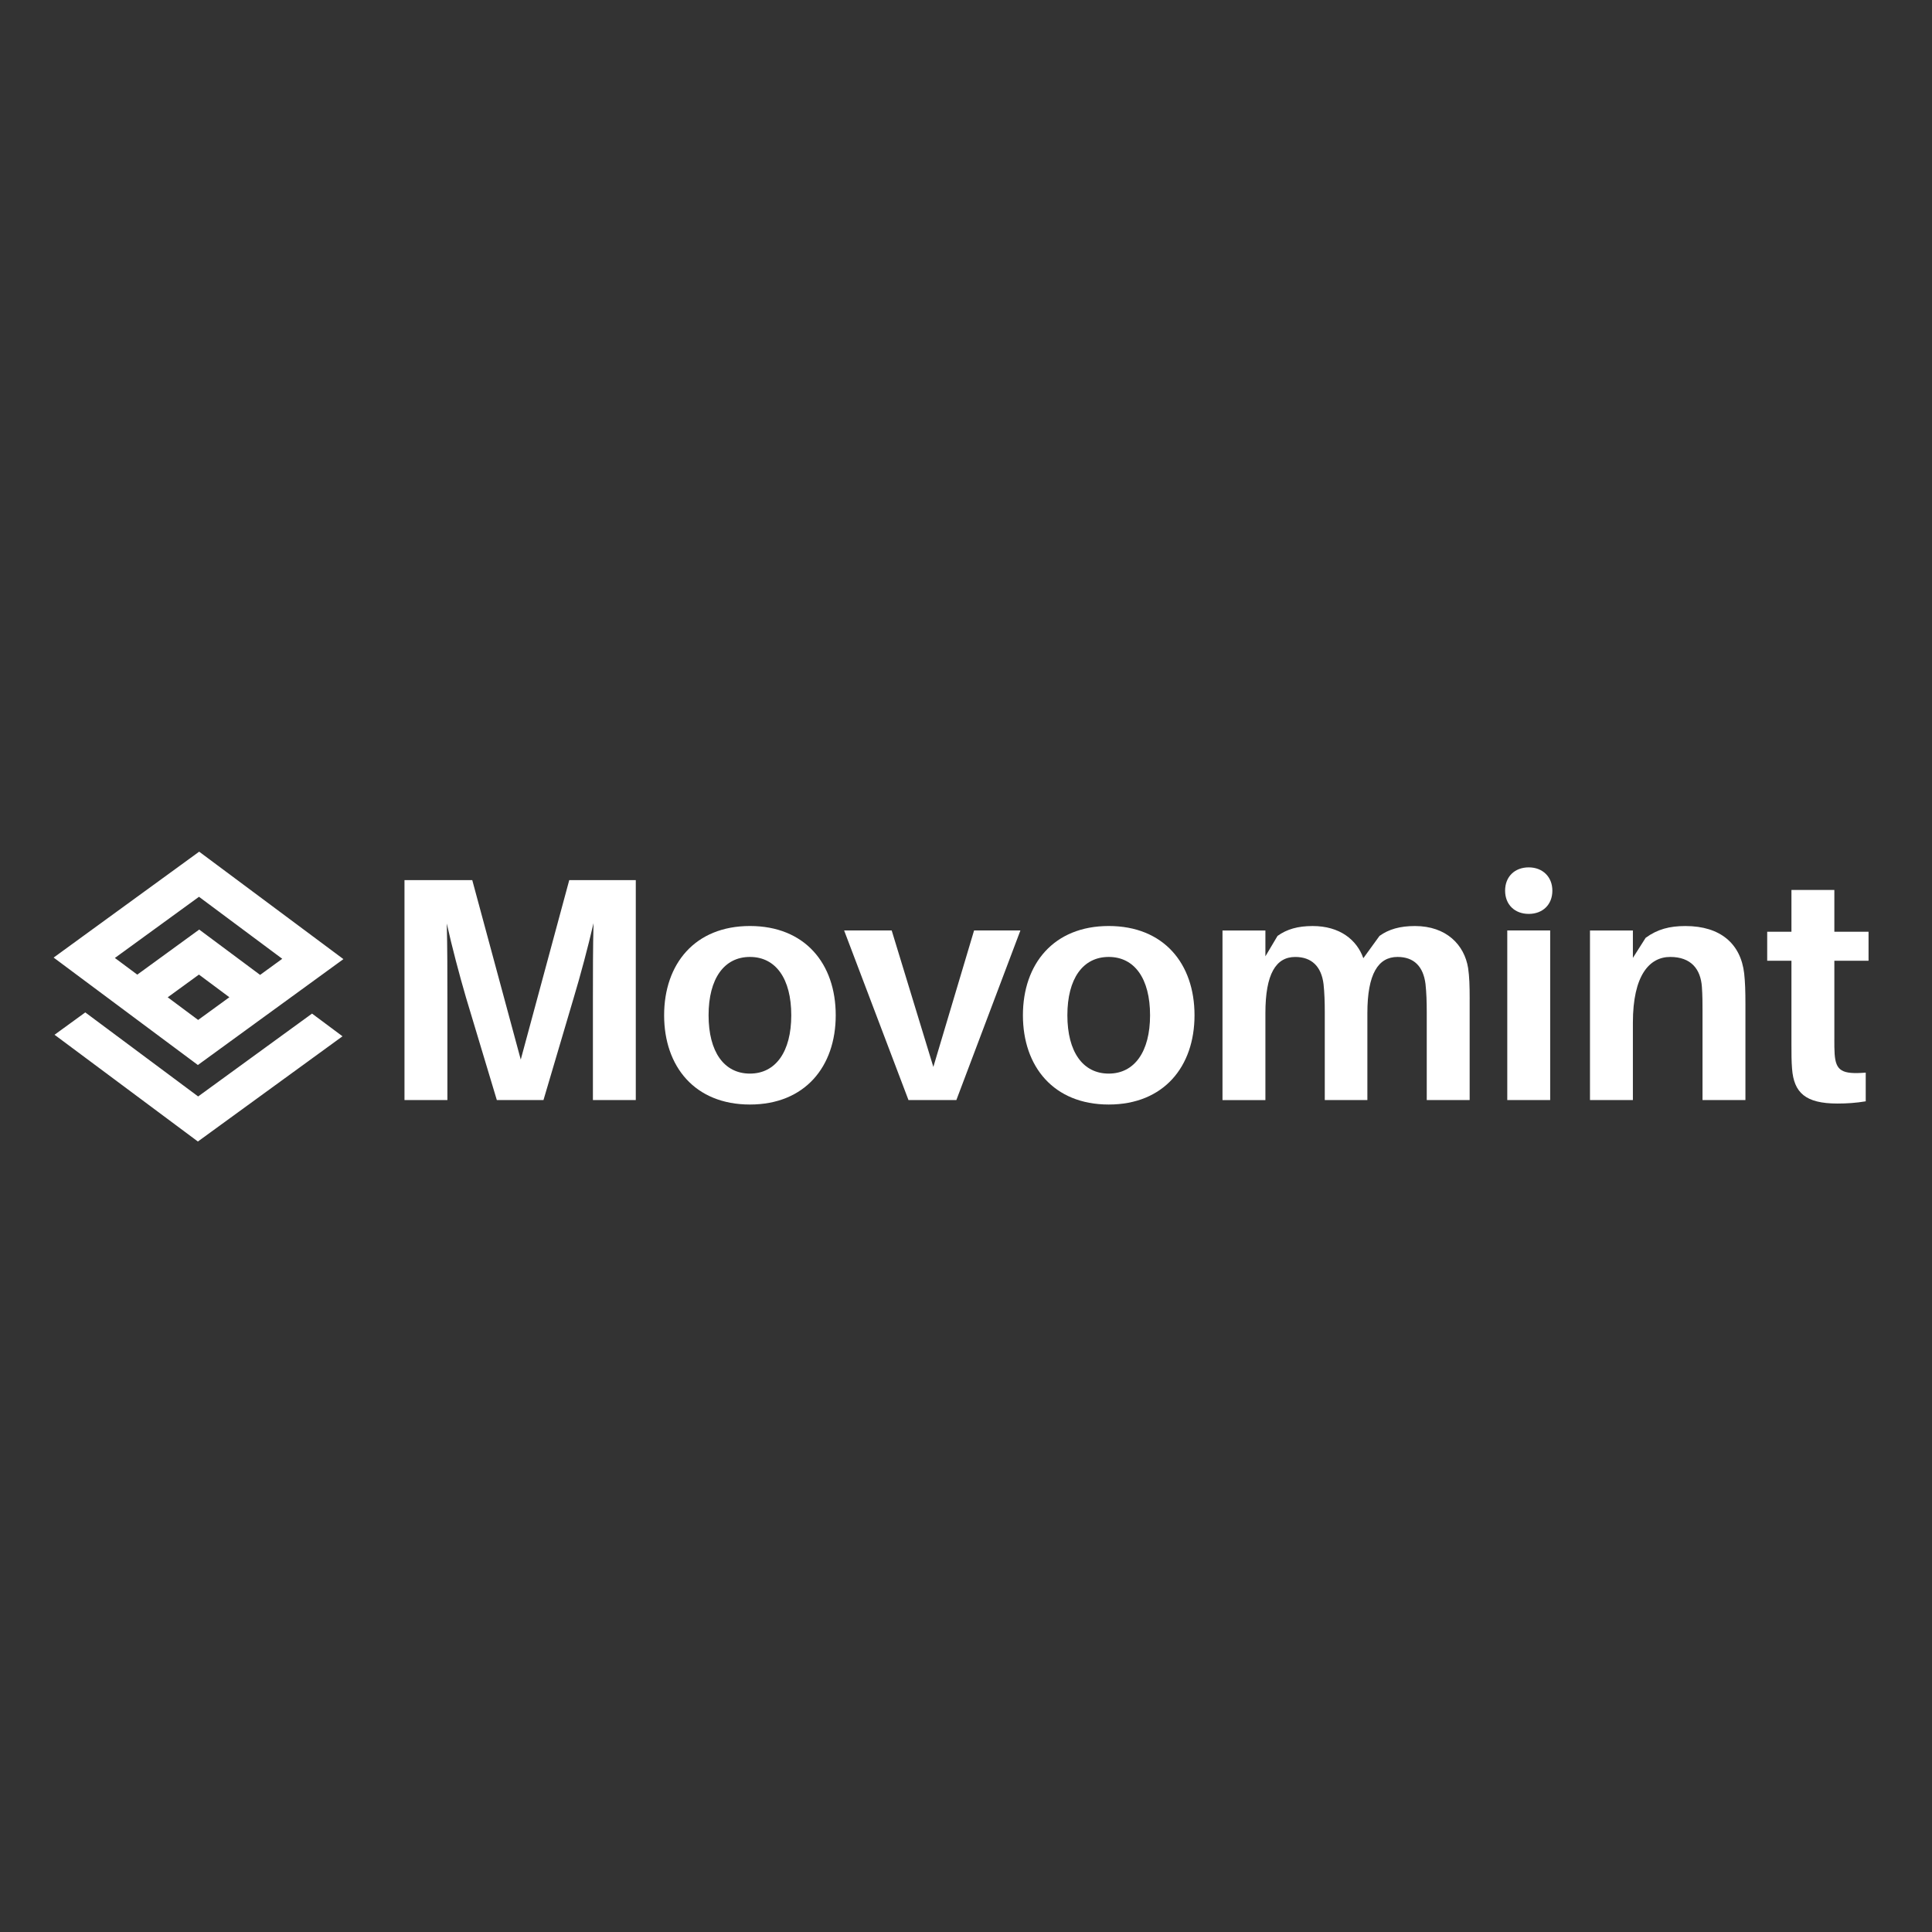
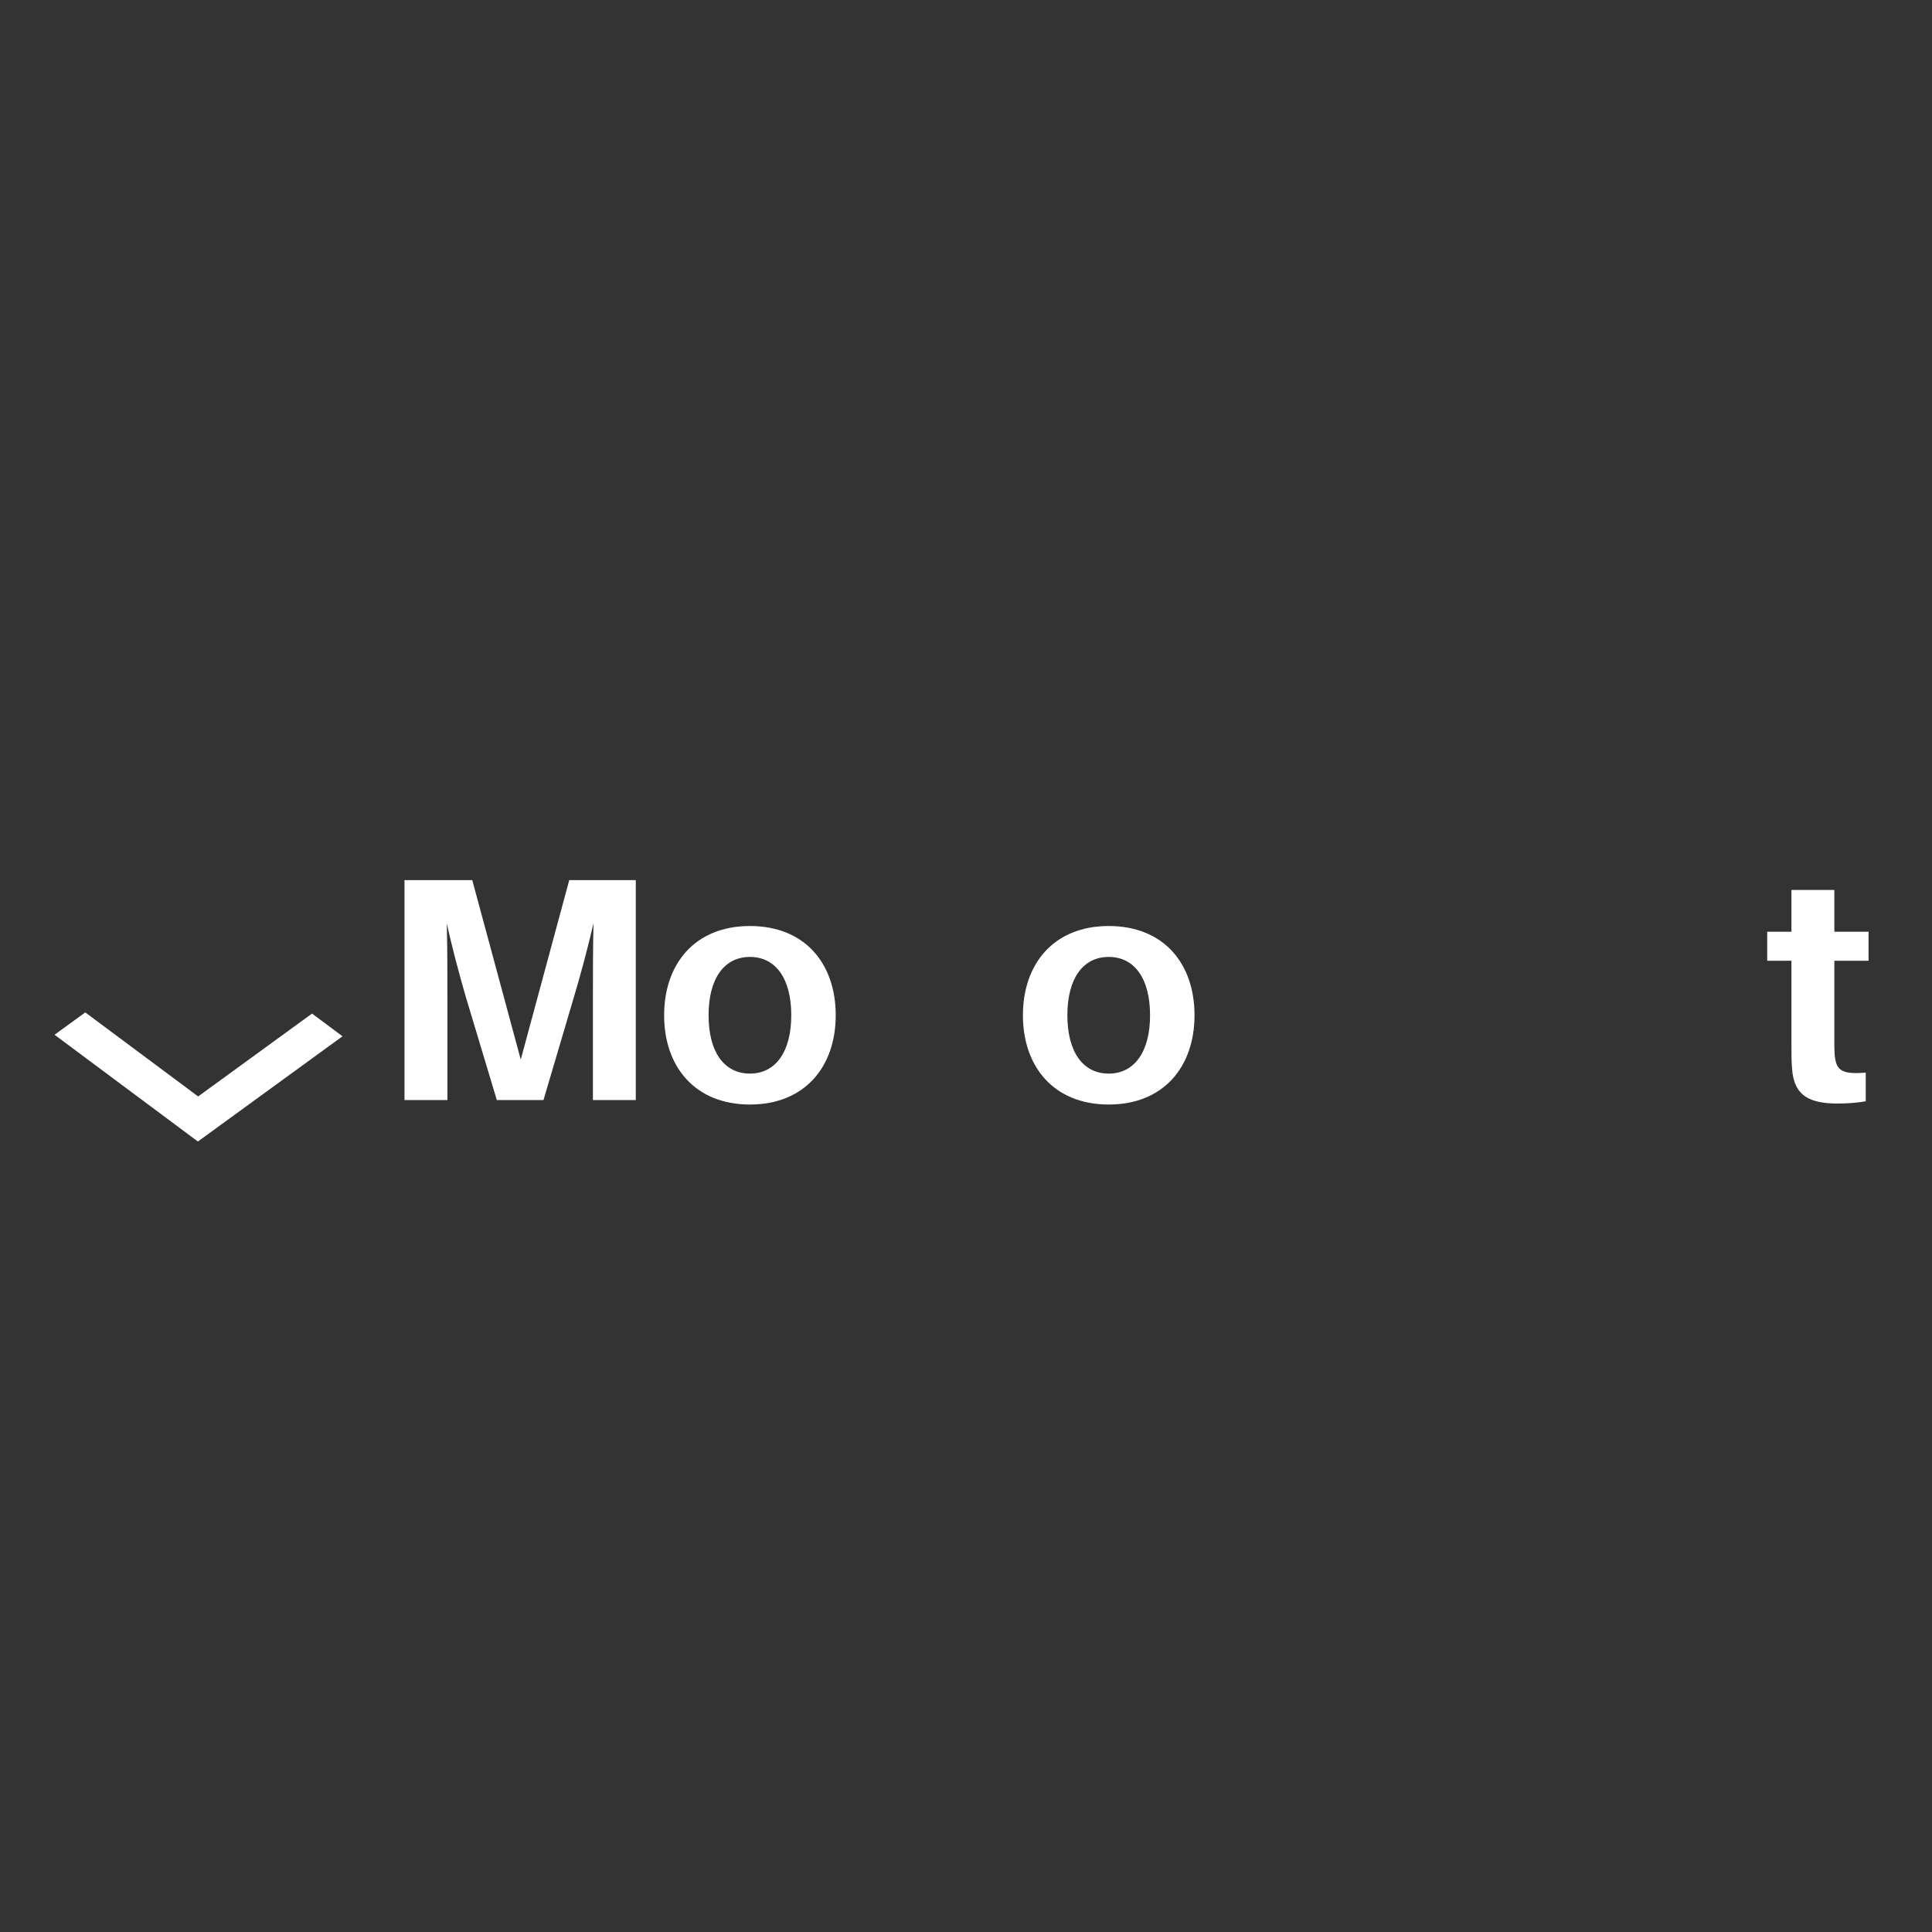
<svg xmlns="http://www.w3.org/2000/svg" id="Layer_1" data-name="Layer 1" viewBox="0 0 1000 1000">
  <rect x="0" y="0" width="1000" height="1000" fill="#333333" stroke="none" />
  <defs>
    <style>
      .cls-1 {
        fill: #fff;
      }
    </style>
  </defs>
  <g>
    <path class="cls-1" d="M329.1,569.39h-22.21v-52.63c0-11.88,0-27.06.32-38.94-2.74,11.88-6.76,27.06-10.3,38.77l-15.61,52.8h-24.14l-15.93-52.96c-3.38-11.55-7.4-26.73-9.98-38.44.32,11.88.32,26.89.32,38.77v52.63h-22.21v-113.84h35.08l25.1,92.89,25.1-92.89h34.44v113.84Z" />
    <path class="cls-1" d="M432.57,525.5c0,26.56-15.93,46.2-44.41,46.2s-44.41-19.63-44.41-46.2,15.93-46.2,44.41-46.2,44.41,19.47,44.41,46.2ZM409.56,525.5c0-18.97-8.05-30.19-21.4-30.19s-21.4,11.22-21.4,30.19,8.04,30.19,21.4,30.19,21.4-11.38,21.4-30.19Z" />
-     <path class="cls-1" d="M495.01,569.39h-24.78l-33.31-87.78h24.62l21.56,70.62,21.08-70.62h23.98l-33.15,87.78Z" />
    <path class="cls-1" d="M618.28,525.5c0,26.56-15.93,46.2-44.41,46.2s-44.41-19.63-44.41-46.2,15.93-46.2,44.41-46.2,44.41,19.47,44.41,46.2ZM595.27,525.5c0-18.97-8.04-30.19-21.4-30.19s-21.4,11.22-21.4,30.19,8.05,30.19,21.4,30.19,21.4-11.38,21.4-30.19Z" />
-     <path class="cls-1" d="M760.69,517.08v52.3h-22.21v-45.7c0-5.11-.16-9.9-.64-14.35-1.13-9.07-5.96-14.02-14.48-14.02-9.98,0-15.61,8.74-15.61,29.04v45.04h-22.05v-45.7c0-5.11-.16-9.9-.64-14.35-1.13-9.07-6.12-14.02-14.64-14.02-9.98,0-15.45,8.74-15.45,29.04v45.04h-22.21v-87.78h22.21v13.36l6.28-10.56c4.83-3.46,10.46-5.11,18.18-5.11,14,0,22.85,7.09,26.23,16.66l8.37-11.55c4.83-3.46,10.62-5.11,18.35-5.11,16.25,0,25.59,9.73,27.52,21.78.64,4.45.8,8.91.8,16Z" />
-     <path class="cls-1" d="M803.5,460.99c0,7.26-4.99,12.04-12.23,12.04s-12.23-4.79-12.23-12.04,4.99-12.04,12.23-12.04,12.23,4.95,12.23,12.04ZM780.16,569.39v-87.78h22.21v87.78h-22.21Z" />
-     <path class="cls-1" d="M903.43,519.89v49.5h-22.21v-46.36c0-3.63,0-7.75-.32-12.21-.64-9.24-5.63-15.51-16.41-15.51s-19.31,9.57-19.31,33.99v40.09h-22.21v-87.78h22.21v14.19l6.6-10.39c6.12-4.46,12.39-6.1,20.6-6.1,18.18,0,28.64,9.24,30.41,24.58.48,4.46.64,8.91.64,16Z" />
    <path class="cls-1" d="M949.45,537.87c0,2.97,0,5.45.16,7.75.64,8.58,3.7,10.56,16.09,9.57v14.85c-4.99.83-9.66,1.15-14.64,1.15-16.57,0-22.53-5.61-23.49-17.98-.32-3.96-.32-7.75-.32-12.71v-43.23h-12.55v-15.01h12.55v-21.61h22.21v21.61h17.7v15.01h-17.7v40.59Z" />
  </g>
  <g>
-     <path class="cls-1" d="M55.13,516.03l15.77,11.75,31.52,23.47h0l32.06-23.33,15.91-11.57,11.46-8.34,15.9-11.57-15.77-11.75h0l-58.89-43.86-59.43,43.24-15.9,11.57,15.77,11.75,11.59,8.63ZM102.56,527.93l-15.75-11.73,16.16-11.76,15.75,11.73-16.16,11.75ZM102.97,464.16l43.12,32.11-11.46,8.34-31.52-23.47-32.06,23.33-11.59-8.63,43.53-31.66Z" />
    <polygon class="cls-1" points="145.6 536.2 102.56 567.52 59.92 535.77 44.14 524.02 28.23 535.59 44.01 547.34 102.42 590.84 102.43 590.84 161.38 547.95 177.28 536.38 161.51 524.63 145.6 536.2" />
  </g>
</svg>